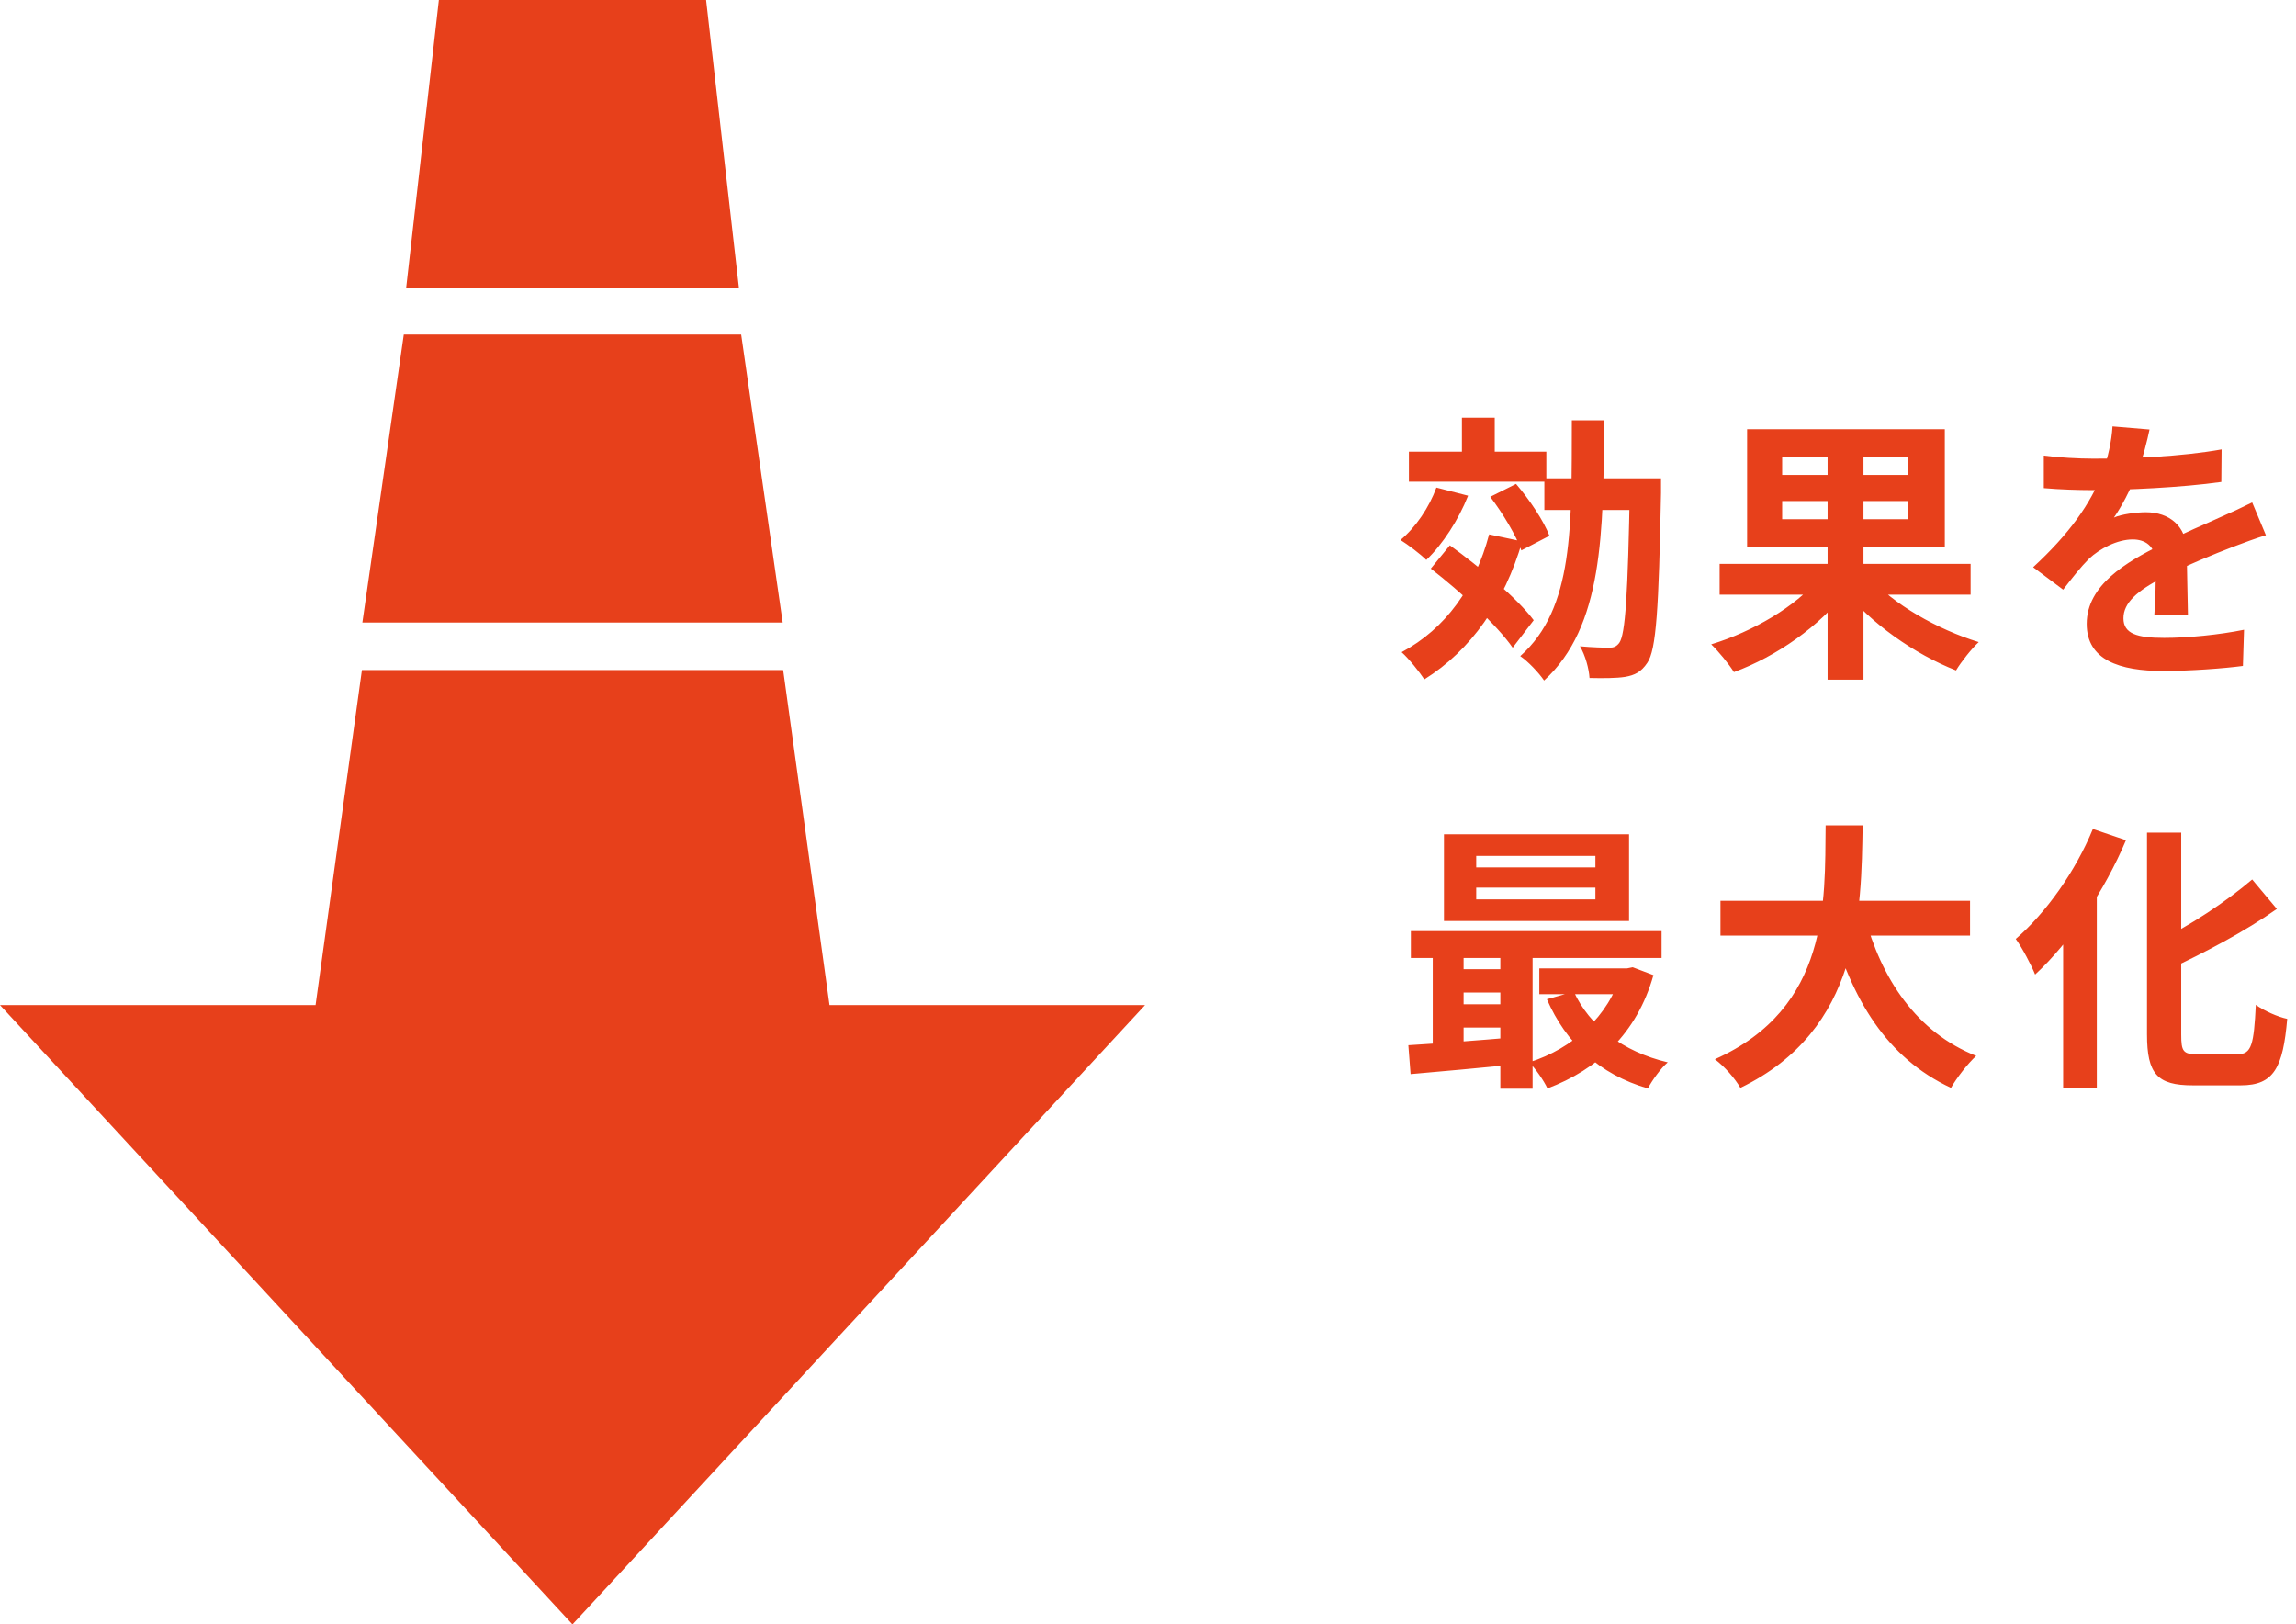
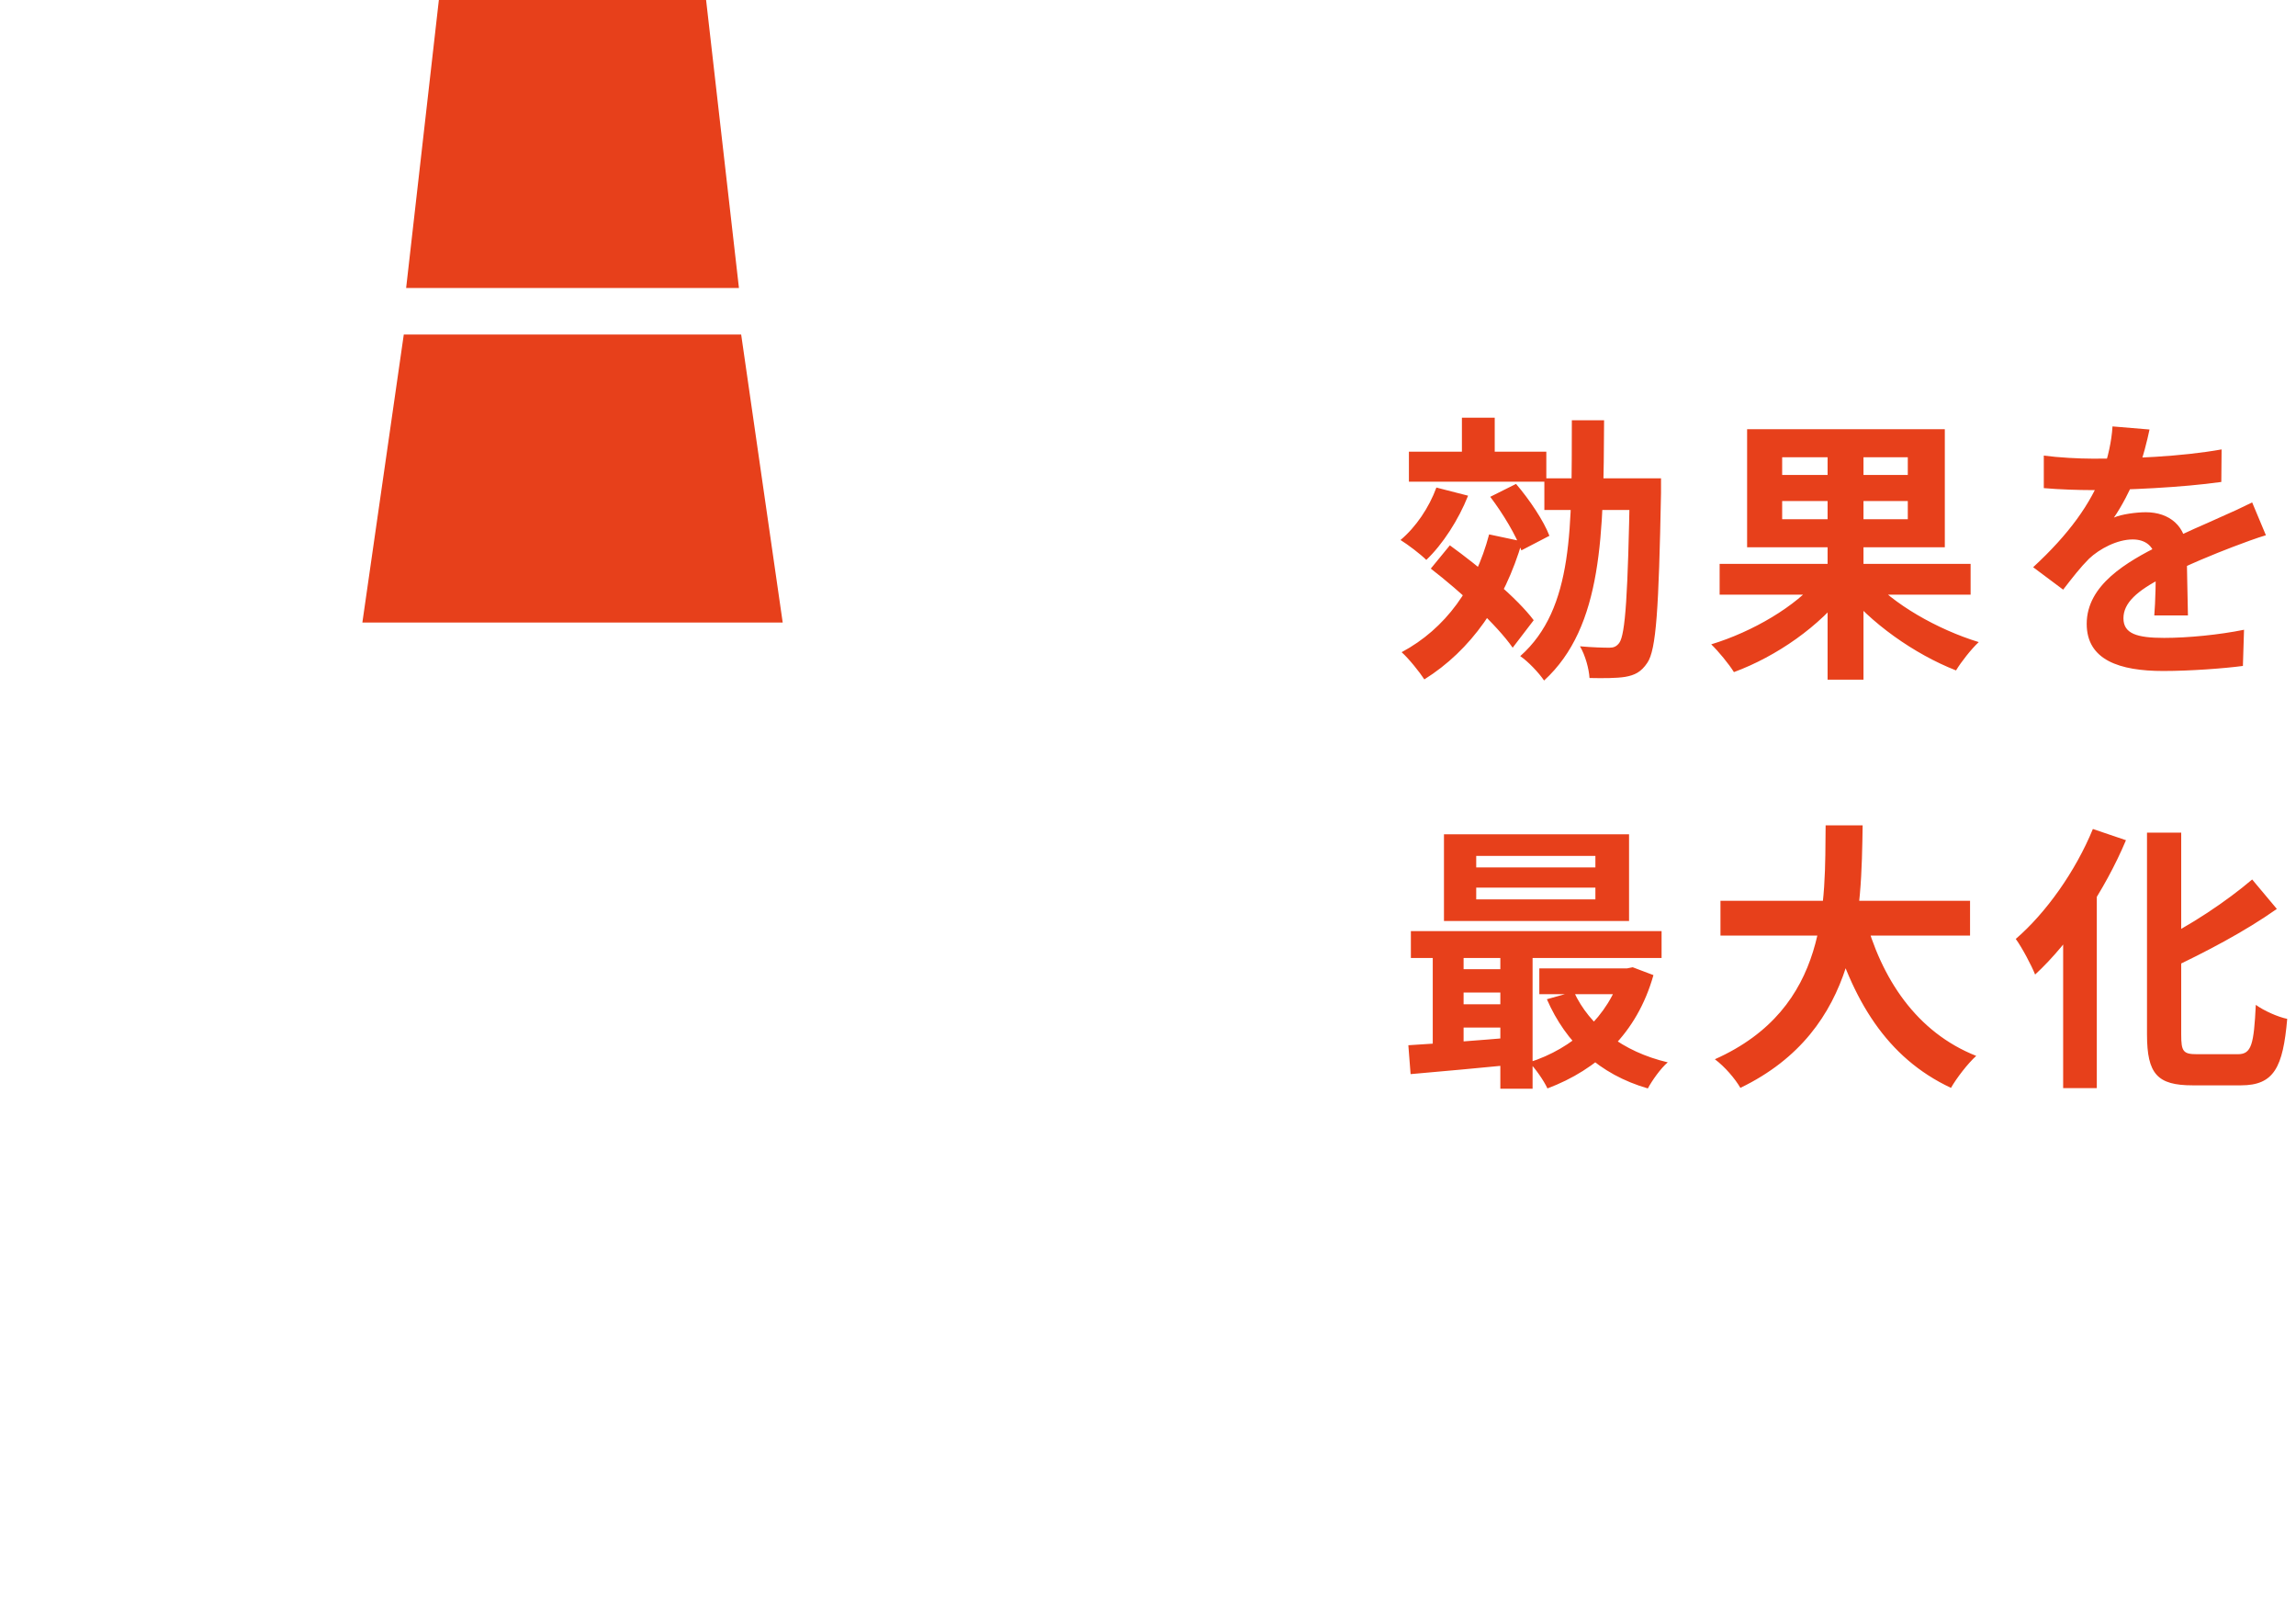
<svg xmlns="http://www.w3.org/2000/svg" width="393" height="278" viewBox="0 0 393 278" fill="none">
  <path d="M241.16 77.296H264.68V82.432H241.16V77.296ZM250.232 71.488H255.848V79.408H250.232V71.488ZM245.864 83.44L251.288 84.832C249.656 88.96 246.92 93.184 244.136 95.824C243.176 94.864 240.968 93.184 239.72 92.416C242.36 90.208 244.616 86.848 245.864 83.44ZM254.888 91.456L260.552 92.656C257.48 103.168 251.768 111.28 243.8 116.272C243.032 115.072 241.112 112.672 239.912 111.616C247.448 107.584 252.488 100.528 254.888 91.456ZM255.08 85.024L259.496 82.816C261.8 85.504 264.248 89.152 265.208 91.696L260.408 94.192C259.544 91.696 257.24 87.856 255.08 85.024ZM244.904 97.312L248.168 93.328C253.208 96.976 259.688 102.352 262.52 106.144L258.92 110.848C256.232 106.96 249.992 101.248 244.904 97.312ZM264.344 81.856H281.144V87.28H264.344V81.856ZM278.984 81.856H284.312C284.312 81.856 284.312 83.68 284.312 84.352C283.928 104.224 283.496 111.232 281.96 113.44C280.904 115.024 279.8 115.552 278.168 115.84C276.68 116.08 274.376 116.08 272.072 116.032C271.976 114.448 271.352 112.144 270.44 110.608C272.6 110.8 274.52 110.848 275.48 110.848C276.2 110.848 276.68 110.656 277.16 110.032C278.216 108.592 278.648 101.728 278.984 83.008V81.856ZM269.048 71.92H274.568C274.472 91.312 274.376 107.248 264.296 116.464C263.384 115.12 261.56 113.2 260.216 112.288C269.432 104.128 269 90.016 269.048 71.92ZM294.344 96.496H337.304V101.776H294.344V96.496ZM312.824 75.424H318.968V116.32H312.824V75.424ZM311.24 99.088L316.04 101.152C311.528 107.152 304.088 112.336 296.792 115.024C295.928 113.632 294.152 111.472 292.904 110.272C300.008 108.112 307.448 103.744 311.24 99.088ZM320.024 98.752C323.96 103.36 331.64 107.728 338.696 109.888C337.448 111.04 335.672 113.296 334.808 114.736C327.704 111.952 320.12 106.624 315.512 100.768L320.024 98.752ZM305.048 85.744V88.864H326.552V85.744H305.048ZM305.048 78.256V81.28H326.552V78.256H305.048ZM299.048 73.456H332.888V93.664H299.048V73.456ZM367.928 73.504C367.544 75.28 366.92 78.112 365.576 81.568C364.568 83.92 363.176 86.656 361.832 88.576C363.128 88 365.672 87.664 367.304 87.664C371.288 87.664 374.312 90.016 374.312 94.48C374.312 97.072 374.456 102.304 374.504 105.328H368.744C368.936 103.072 369.032 98.992 368.984 96.4C368.984 93.328 367.064 92.32 365.048 92.32C362.408 92.32 359.384 93.904 357.56 95.632C356.12 97.072 354.776 98.8 353.144 100.912L348.008 97.072C354.152 91.408 357.848 86.224 359.864 80.944C360.824 78.352 361.448 75.424 361.592 72.976L367.928 73.504ZM349.832 77.968C352.28 78.304 355.832 78.496 358.28 78.496C364.616 78.496 373.304 78.16 380.264 76.912L380.216 82.48C373.448 83.44 363.8 83.872 357.944 83.872C355.976 83.872 352.472 83.776 349.832 83.536V77.968ZM387.848 91.6C386.36 92.032 383.768 92.992 382.136 93.616C379.016 94.816 374.696 96.544 370.184 98.848C365.816 101.104 363.464 103.168 363.464 105.808C363.464 108.448 365.768 109.168 370.424 109.168C374.504 109.168 379.88 108.64 384.104 107.776L383.912 113.968C380.696 114.4 374.84 114.832 370.28 114.832C362.792 114.832 357.176 112.96 357.176 106.768C357.176 100.096 364.04 96.16 369.8 93.28C374.216 90.976 377.24 89.824 380.12 88.48C381.992 87.664 383.672 86.896 385.496 85.984L387.848 91.6ZM252.68 151.904V153.92H273.08V151.904H252.68ZM252.68 146.48V148.448H273.08V146.48H252.68ZM247.16 142.784H278.84V157.616H247.16V142.784ZM241.496 159.344H284.408V163.952H241.496V159.344ZM263.48 165.728H279.176V170.144H263.48V165.728ZM248.84 165.872H259.784V169.856H248.84V165.872ZM248.84 171.872H259.784V175.856H248.84V171.872ZM269.384 169.712C272.072 175.568 277.736 179.984 285.464 181.808C284.264 182.816 282.776 184.928 282.056 186.272C273.752 183.872 268.04 178.496 264.776 171.008L269.384 169.712ZM277.496 165.728H278.504L279.464 165.536L283.016 166.88C280.184 176.912 273.416 183.056 264.872 186.272C264.248 184.928 262.808 182.864 261.752 181.808C269.192 179.456 275.384 173.936 277.496 166.544V165.728ZM241.064 178.88C245.864 178.592 252.92 178.064 259.64 177.488V182.144C253.208 182.768 246.488 183.392 241.448 183.824L241.064 178.88ZM256.808 160.832H262.328V186.32H256.808V160.832ZM245.24 160.976H250.52V180.56H245.24V160.976ZM294.488 154.16H337.208V160.112H294.488V154.16ZM319.112 156.56C321.992 167.552 328.088 176.672 338.264 180.704C336.824 182 334.904 184.496 333.944 186.176C322.952 181.04 316.952 171.104 313.304 157.904L319.112 156.56ZM312.488 141.248H318.824C318.584 155.888 318.488 176.24 297.896 186.176C296.984 184.592 295.208 182.528 293.528 181.28C313.208 172.496 312.344 154.256 312.488 141.248ZM367.496 142.496H373.352V177.056C373.352 179.936 373.688 180.416 376.04 180.416C377.096 180.416 381.896 180.416 383.048 180.416C385.4 180.416 385.784 178.736 386.12 171.968C387.512 172.976 389.864 174.032 391.496 174.368C390.776 182.672 389.24 185.744 383.576 185.744C382.184 185.744 376.616 185.744 375.32 185.744C369.272 185.744 367.496 183.824 367.496 177.008V142.496ZM385.496 150.512L389.72 155.552C384.296 159.392 377.432 162.992 371.192 165.92C370.808 164.576 369.704 162.56 368.888 161.312C374.84 158.48 381.224 154.16 385.496 150.512ZM358.232 141.872L363.896 143.792C360.296 152.336 354.392 161.216 348.344 166.784C347.768 165.296 346.088 162.128 345.032 160.688C350.216 156.224 355.256 149.12 358.232 141.872ZM353.144 155.408L358.808 149.744L358.904 149.84V186.224H353.144V155.408Z" fill="#E7401B" />
  <g clip-path="url(#clip0_1298_224)">
-     <path d="M0 172.006L97.99 278L196 172.006H141.985L134.053 114.677H61.947L54.015 172.006H0Z" fill="#E7401B" />
    <path d="M69.115 57.248H126.864L133.973 106.537H62.026L69.115 57.248Z" fill="#E7401B" />
    <path d="M75.119 0H120.861L126.483 49.288H69.517L75.119 0Z" fill="#E7401B" />
  </g>
  <defs>
    <clipPath id="clip0_1298_224">
      <rect width="196" height="278" fill="white" />
    </clipPath>
  </defs>
</svg>